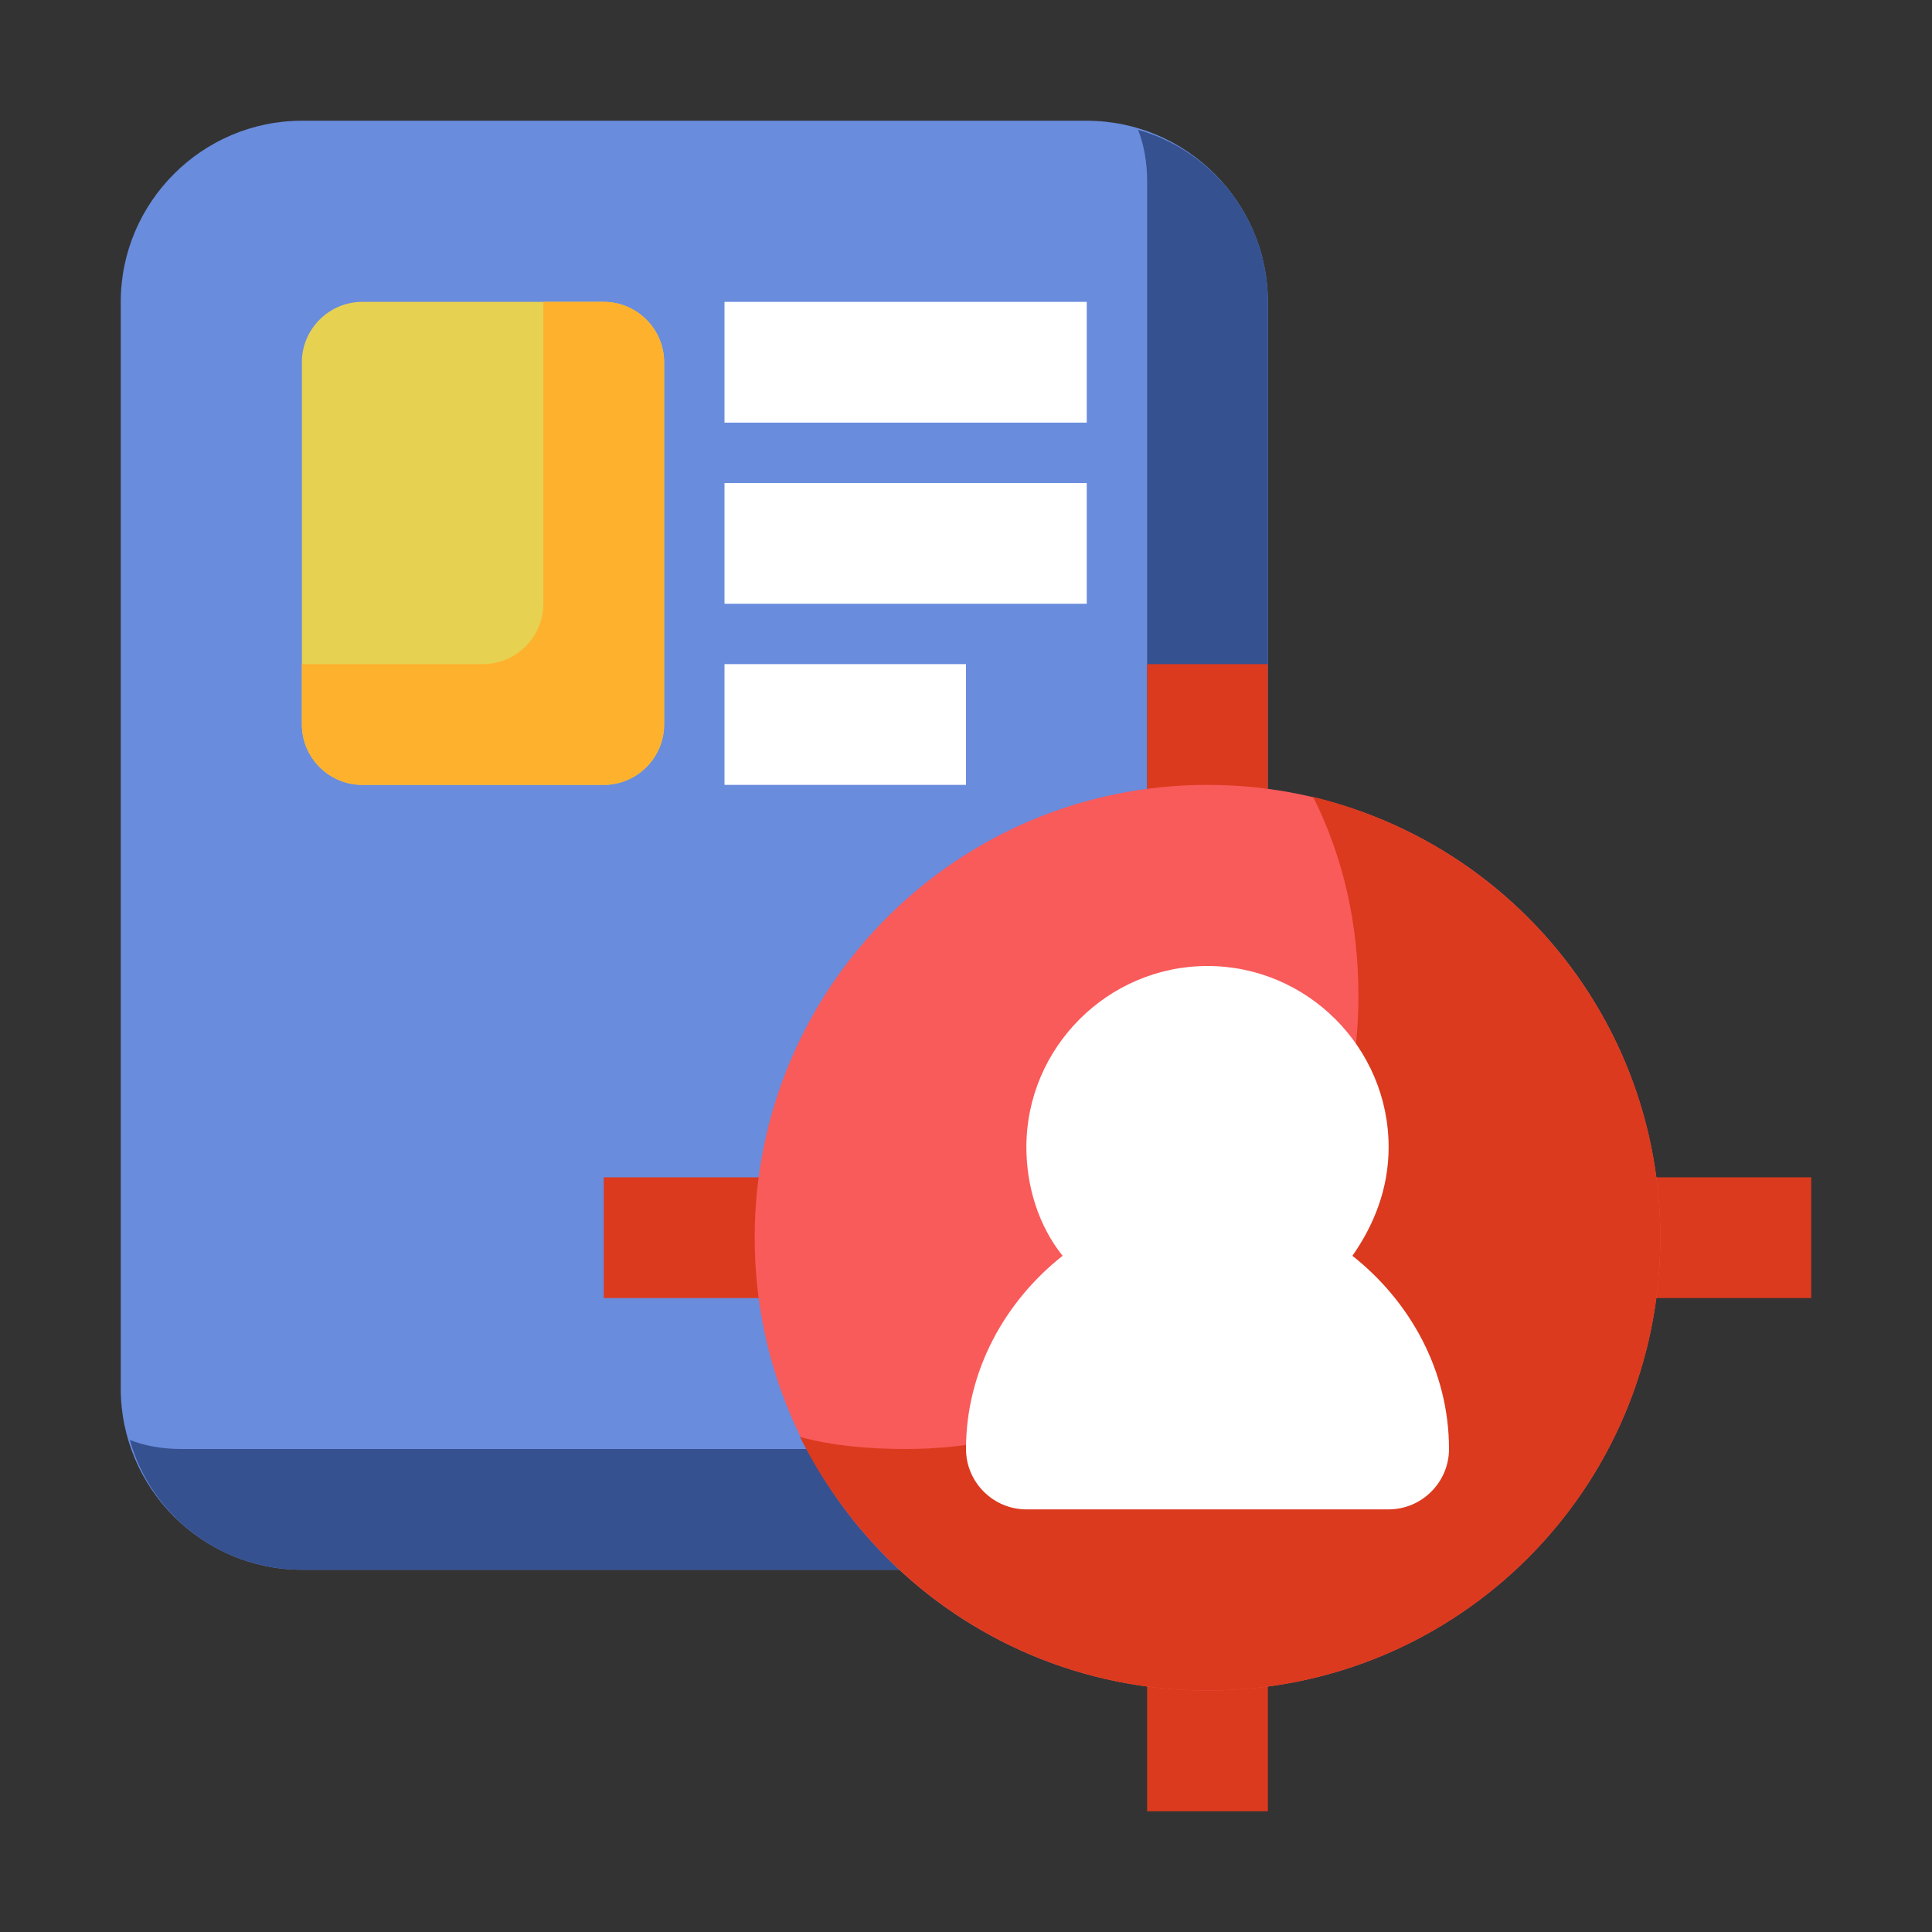
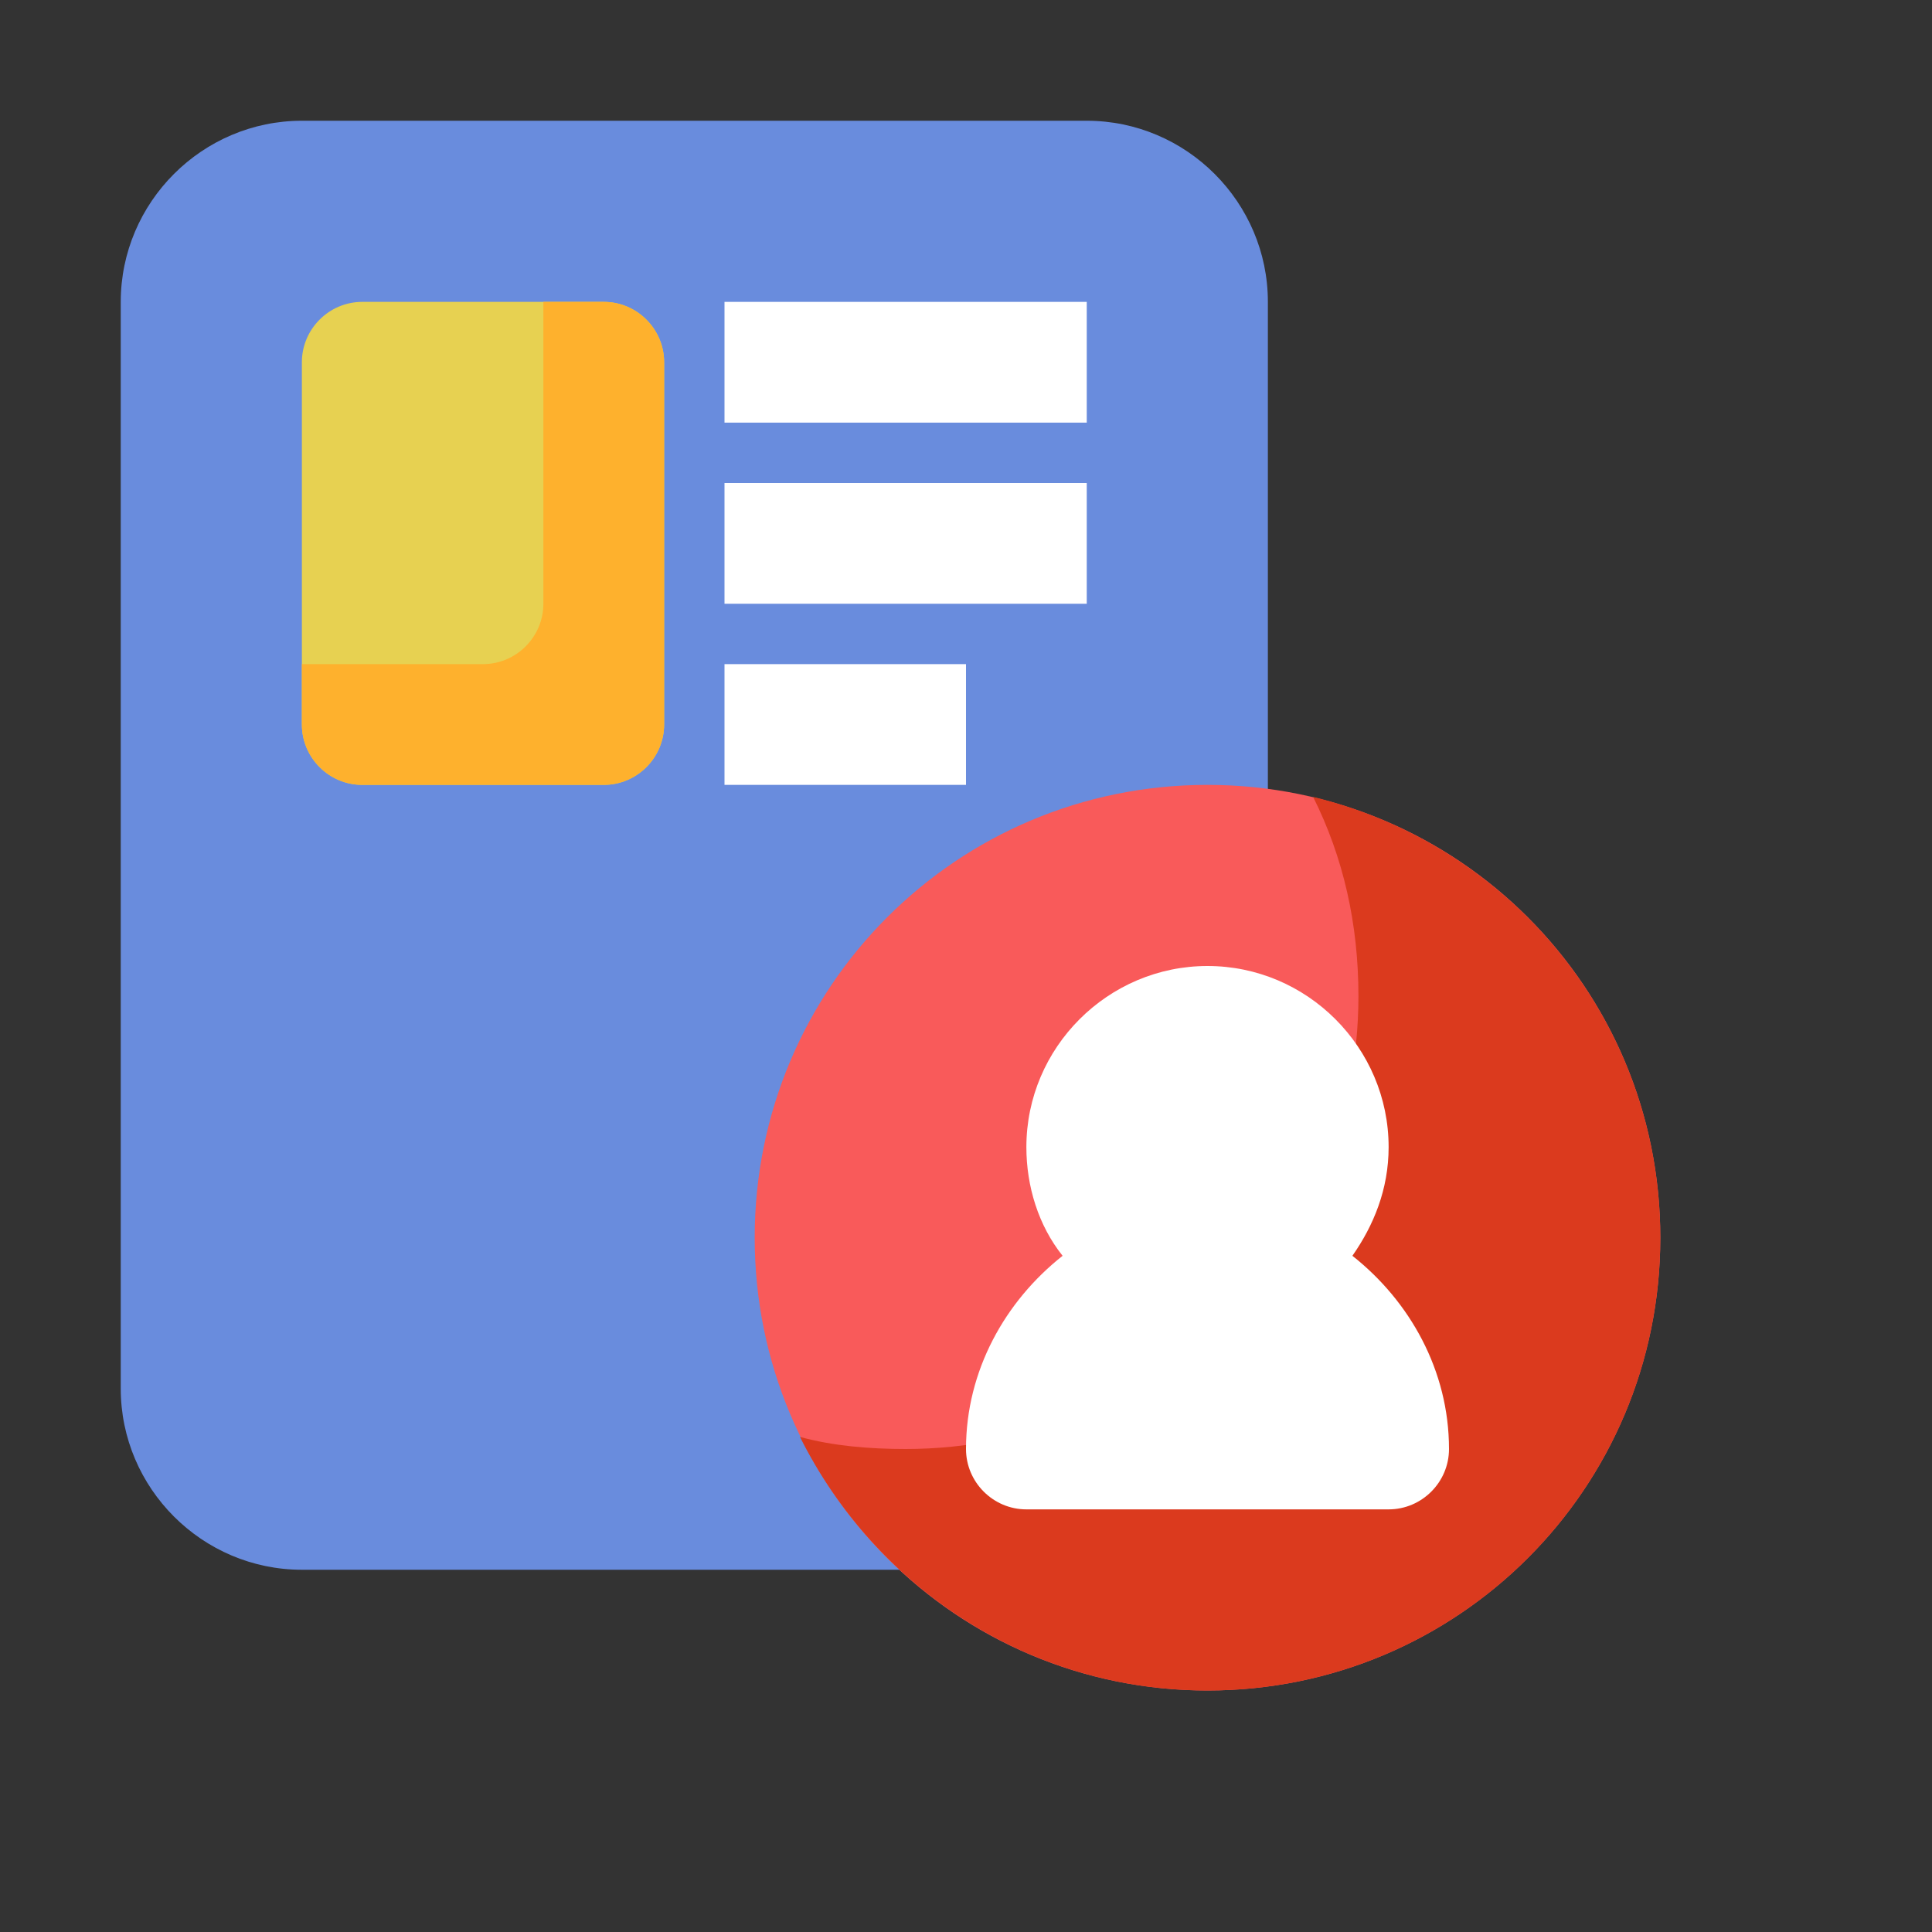
<svg xmlns="http://www.w3.org/2000/svg" width="80" height="80" viewBox="0 0 80 80" fill="none">
  <rect x="0" y="0" width="80" height="80" fill="#333333" stroke="none" />
  <path d="M52.5 12.5V62.5C52.5 63.875 51.375 65 50 65H12.5C8.375 65 5 61.625 5 57.5V12.5C5 8.375 8.375 5 12.5 5H45C49.125 5 52.5 8.375 52.5 12.5Z" fill="#698CDD" />
-   <path d="M47.125 5.375C47.375 6 47.5 6.75 47.5 7.5V57.5C47.5 58.875 46.375 60 45 60H7.5C6.75 60 6 59.875 5.375 59.625C6.25 62.75 9.125 65 12.5 65H50C51.375 65 52.5 63.875 52.5 62.5V12.5C52.5 9.125 50.25 6.25 47.125 5.375Z" fill="#365190" />
  <path d="M27.5 15V30C27.5 31.375 26.375 32.5 25 32.5H15C13.625 32.5 12.5 31.375 12.5 30V15C12.5 13.625 13.625 12.5 15 12.5H25C26.375 12.5 27.5 13.625 27.5 15Z" fill="#E7D151" />
  <path d="M25 12.5H22.5V25C22.5 26.375 21.375 27.5 20 27.5H12.5V30C12.5 31.375 13.625 32.5 15 32.5H25C26.375 32.5 27.5 31.375 27.5 30V15C27.5 13.625 26.375 12.5 25 12.5Z" fill="#FEB12D" />
  <path d="M45 17.5H30V12.5H45V17.5ZM45 20H30V25H45V20ZM40 27.5H30V32.5H40V27.5Z" fill="white" />
-   <path d="M52.5 35H47.5V27.5H52.5V35ZM52.5 67.5H47.5V75H52.5V67.5ZM75 48.75H66.25V53.75H75V48.75ZM33.75 48.75H25V53.75H33.75V48.75Z" fill="#DB3A1E" />
  <path d="M68.75 51.25C68.75 61.625 60.375 70 50 70C39.625 70 31.25 61.625 31.25 51.25C31.25 40.875 39.625 32.5 50 32.5C60.375 32.5 68.75 40.875 68.75 51.25Z" fill="#F95A5A" />
  <path d="M54.375 33C55.625 35.5 56.25 38.25 56.25 41.25C56.25 51.625 47.875 60 37.5 60C36 60 34.5 59.875 33.125 59.5C36.25 65.75 42.625 70 50 70C60.375 70 68.75 61.625 68.75 51.25C68.75 42.375 62.625 35 54.375 33Z" fill="#DB3A1E" />
  <path d="M60 60C60 61.375 58.875 62.5 57.5 62.5H42.5C41.125 62.5 40 61.375 40 60C40 56.75 41.625 53.875 44 52C43 50.75 42.5 49.125 42.5 47.5C42.5 43.375 45.875 40 50 40C54.125 40 57.5 43.375 57.5 47.5C57.5 49.25 56.875 50.75 56 52C58.375 53.875 60 56.75 60 60Z" fill="white" />
</svg>